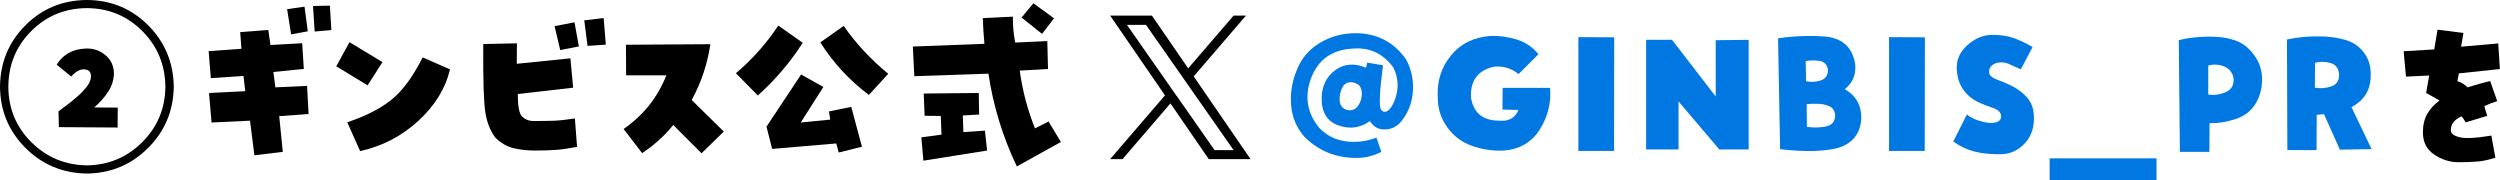
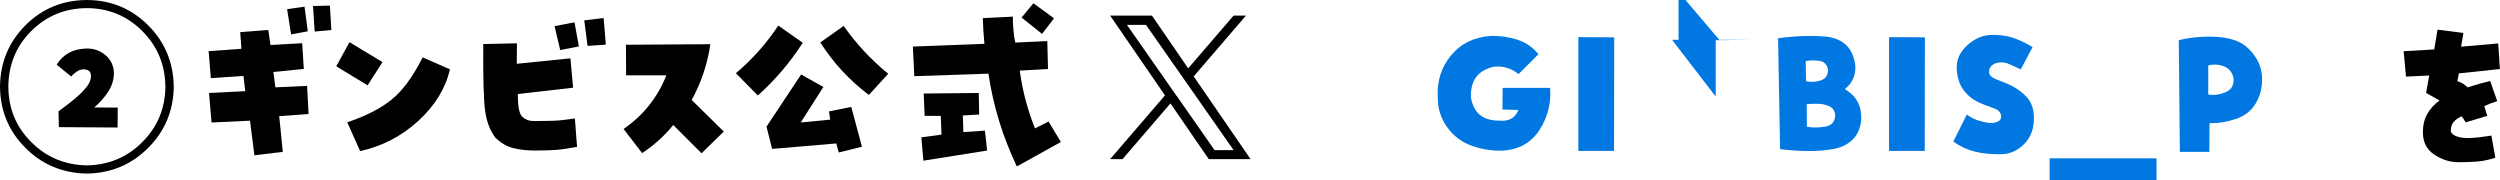
<svg xmlns="http://www.w3.org/2000/svg" id="b" data-name="レイヤー 2" viewBox="0 0 458.18 33.07">
  <defs>
    <style>
      .d {
        fill: #0077e1;
      }
    </style>
  </defs>
  <g id="c" data-name="レイヤー 1">
    <path d="m15.94,0c4.4.02,8.14,1.57,11.21,4.63,3.07,3.07,4.63,6.82,4.7,11.27-.07,4.41-1.63,8.14-4.7,11.21-3.07,3.07-6.8,4.63-11.21,4.7-4.45-.07-8.21-1.63-11.27-4.7C1.6,24.04.04,20.31,0,15.9.04,11.46,1.6,7.7,4.67,4.63,7.73,1.57,11.49.02,15.94,0Zm0,30.31c3.98-.07,7.37-1.49,10.14-4.27,2.78-2.78,4.19-6.16,4.23-10.14-.04-4.03-1.46-7.43-4.23-10.21-2.78-2.78-6.16-4.18-10.14-4.2-4.03.02-7.43,1.42-10.21,4.2C2.95,8.47,1.55,11.88,1.53,15.9c.02,3.98,1.42,7.37,4.2,10.14,2.78,2.78,6.18,4.2,10.21,4.27Zm1.39-10.62l4.25.03-.03,3.65-10.76-.07-.07-2.89c.6-.44,1.21-.9,1.83-1.38.62-.48,1.22-.97,1.79-1.48.58-.51,1.1-1.07,1.58-1.68.48-.61.72-1.21.75-1.81.02-.71-.24-1.13-.8-1.28-.55-.14-1.06-.08-1.53.18s-.9.62-1.29,1.06l-2.66-2.16c1.15-1.88,2.92-2.87,5.31-2.96,1.35-.07,2.55.33,3.59,1.18,1.04.85,1.57,1.99,1.59,3.4-.04,1.24-.41,2.37-1.1,3.4-.69,1.03-1.51,1.95-2.46,2.77Z" />
    <path d="m38.77,22.45l-.46-5.41,6.64-.33-.33-2.79-5.98.4-.4-4.95,6.01-.43-.23-3.05,5.15-.4.4,2.76,5.81-.33.3,4.71-5.58.56.37,2.82,5.81-.27.27,5.15-5.38.4.66,6.54-5.21.63-.8-6.34-7.04.33ZM56.4,5.74l-3.05.56-.73-4.62,3.19-.46.6,4.52Zm4.32-.23l-3.05.27-.3-4.68,3.09-.07.27,4.48Z" />
    <path d="m70.09,11.39l-2.72,4.25-5.74-3.49,2.42-4.42,6.04,3.65Zm-6.44,11.02c3.36-1.13,6.06-2.5,8.08-4.12,2.03-1.62,3.93-4.21,5.73-7.77l5.01,2.19c-.82,3.5-2.76,6.65-5.81,9.45-3.05,2.8-6.61,4.64-10.66,5.53l-2.36-5.28Z" />
    <path d="m88.56,8.07l6.18-.13-.03,3.75,9.83-1,.5,5.38-10.13,1.16c-.02,2.26.25,3.65.81,4.17.56.52,1.23.78,2.01.78,1.48,0,2.72-.02,3.7-.05.98-.03,2.3-.17,3.93-.42l.4,5.21c-1.53.29-2.81.47-3.83.55-1.03.08-2.33.12-3.9.12-1.39,0-2.7-.14-3.9-.43-1.21-.29-2.32-.93-3.34-1.93-.93-1.22-1.54-2.76-1.84-4.63-.3-1.87-.43-6.05-.38-12.53Zm16.73-3.98l.8,4.42-3.42.66-1.03-4.38,3.65-.7Zm2.39,4.32l-.6-4.68,3.55-.43.4,4.88-3.35.23Z" />
    <path d="m114.28,23.64c3.63-2.5,6.24-5.78,7.84-9.83h-7.37l-.03-5.61,15.47-.1c-.53,3.61-1.67,7.02-3.42,10.23l5.88,5.78-4.08,3.98-5.18-5.18c-1.64,2.01-3.54,3.73-5.71,5.15l-3.39-4.42Z" />
    <path d="m147.12,7.84c-2.3,3.59-5.05,6.81-8.23,9.66l-4.02-4.08c3.01-2.54,5.6-5.46,7.77-8.73l4.48,3.15Zm4.81,12.58l4.08-.83,1.96,7.3-4.25,1.06-.46-1.66-11.75,1-1.03-4.08,6.34-9.56,4.08,2.29-4.15,6.51,5.41-.53-.23-1.49Zm2.69-15.67c2.3,3.28,5.02,6.2,8.17,8.77l-3.55,3.88c-3.56-2.68-6.53-5.89-8.9-9.63l4.28-3.02Z" />
    <path d="m167.57,13.98l-.27-5.45,13.12-.5c-.16-1.59-.25-3.17-.3-4.71l5.51-.27c-.02,1.57.12,3.15.43,4.75l5.88-.27.13,5.11-5.18.3c.49,3.63,1.42,7.16,2.79,10.59l2.49-1.26,2.26,3.75-8.07,4.48c-2.59-5.42-4.33-11.09-5.21-17l-13.58.46Zm1.66,15.47l-.37-4.28,3.69-.5-.13-3.42-2.96-.03-.17-4.08,10.09-.1.07,3.95-2.99.17.1,3.05,3.95-.27.4,3.65-11.69,1.86Zm23.94-26.1l-2.19,2.86-3.75-2.99,2.16-2.62,3.79,2.76Z" />
-     <path class="d" d="m248.62,6.08c3.83.07,6.85,1.66,9.06,4.78,1.02,1.88,1.43,3.91,1.25,6.08-.19,2.17-1,4.06-2.44,5.68-.82.78-1.78,1.14-2.89,1.1-1.11-.04-1.95-.55-2.52-1.53-1.77,1.26-3.69,1.53-5.76.8-2.07-.73-3.1-2.36-3.1-4.88,0-2.24.81-3.97,2.42-5.2,1.62-1.23,3.52-1.4,5.71-.51l.23-.93,2.89.5c-.62,4.71-.75,7.4-.4,8.07.35.51.78.59,1.28.25.5-.34.95-1.06,1.34-2.14.71-2.04.59-3.98-.37-5.84-1.9-2.57-4.43-3.7-7.57-3.39-3.76.24-6.28,2.11-7.54,5.61-1.15,3.28-.62,6.25,1.59,8.93,1.33,1.37,2.94,2.19,4.85,2.44,1.9.25,3.77.03,5.61-.68l.9,2.62c-1.53.77-3.1,1.14-4.71,1.1-3.7-.02-6.83-1.32-9.4-3.88-1.42-1.64-2.22-3.51-2.41-5.63-.19-2.11.09-4.16.85-6.13.82-2.35,2.26-4.14,4.33-5.4,2.07-1.25,4.33-1.85,6.79-1.81Zm.86,12.05c.33-1.7-.12-2.7-1.36-2.99-1.31-.31-2.14.35-2.49,1.99-.35,1.66.06,2.67,1.23,3.02,1.26.29,2.14-.39,2.62-2.03Z" />
    <path class="d" d="m275.69,27.59c-1.97.11-3.91-.17-5.83-.83-1.92-.66-3.46-1.81-4.63-3.45-1.17-1.64-1.75-3.47-1.73-5.51-.16-2.94.66-5.5,2.44-7.65,1.78-2.16,4.21-3.35,7.29-3.57,1.59-.04,3.18.18,4.75.66,1.57.49,2.9,1.38,3.98,2.69l-3.65,3.65c-1.31-1.06-2.8-1.52-4.48-1.36-2.94.64-4.36,2.51-4.25,5.61.46,2.86,2.18,4.28,5.15,4.28,1.77.18,2.96-.48,3.55-1.96l-2.92-.07.03-3.98h8.7c.22,2.72-.4,5.25-1.86,7.59-1.46,2.34-3.64,3.64-6.54,3.9Z" />
    <path class="d" d="m289.27,6.81l6.57.03-.03,20.82h-6.54V6.81Z" />
-     <path class="d" d="m314.44,17.7V7.37l6.04-.07v20.09h-5.38l-7.47-8.8v8.8h-5.94V7.3h4.75l8,10.39Z" />
+     <path class="d" d="m314.44,17.7V7.37l6.04-.07h-5.38l-7.47-8.8v8.8h-5.94V7.3h4.75l8,10.39Z" />
    <path class="d" d="m338.1,16.34c2.08,1.2,3.09,3.02,3.02,5.48-.2,2.66-1.57,4.41-4.12,5.25-2.61.71-6.2.8-10.76.27l-.37-20.32c3.05-.44,6.01-.54,8.87-.3,3.1.38,4.86,2.11,5.28,5.21.13,1.82-.51,3.29-1.93,4.42Zm-7.17-5.15l.07,3.69c.86.2,1.75.16,2.66-.13.91-.29,1.36-.95,1.36-1.99-.18-.95-.71-1.49-1.61-1.61-.9-.12-1.72-.1-2.47.05Zm.23,12.05c1.02.18,2.13.17,3.34-.03,1.21-.2,1.82-.91,1.84-2.12-.09-.82-.46-1.37-1.13-1.64-.66-.28-1.33-.42-2.01-.43-.68-.01-1.37,0-2.08.05l.03,4.18Z" />
    <path class="d" d="m346.21,6.81l6.57.03-.03,20.82h-6.54V6.81Z" />
    <path class="d" d="m370.38,12.72c-.77-.33-1.44-.64-2.01-.91-.56-.28-1.13-.4-1.71-.38-.64.02-1.16.2-1.56.53s-.59.76-.56,1.29c.02.55.54,1.01,1.54,1.38,1.01.37,1.86.73,2.57,1.08,1.06.53,2,1.24,2.82,2.12.82.89,1.25,2.07,1.29,3.55.07,2.01-.49,3.65-1.68,4.9-1.18,1.25-2.57,1.91-4.17,1.98-1.86.04-3.5-.11-4.93-.46-1.43-.35-2.76-.97-4-1.86l2.49-4.95c.77.6,1.67,1.02,2.69,1.26,1.06.31,1.93.37,2.61.18.67-.19,1-.56.98-1.11-.02-.71-.52-1.22-1.49-1.54-.97-.32-1.82-.65-2.52-.98-1.22-.55-2.19-1.34-2.92-2.36-.73-1.02-1.13-2.28-1.2-3.79-.09-1.64.54-3.08,1.89-4.32,1.35-1.24,2.81-1.88,4.38-1.93,1.44-.04,2.73.12,3.88.48,1.15.37,2.4.95,3.75,1.74l-2.16,4.08Z" />
    <path class="d" d="m395.23,29.02v4.05h-19.59v-4.05h19.59Z" />
    <path class="d" d="m399.31,7.34c1.81-.42,3.69-.63,5.61-.63s3.42.23,4.75.7,2.48,1.36,3.45,2.69c.97,1.33,1.46,2.8,1.46,4.42,0,1.71-.41,3.22-1.23,4.53-.82,1.32-2.03,2.24-3.64,2.77-1.6.53-3.19.79-4.76.76l-.03,5.25h-5.41l-.2-20.49Zm5.41,9.99c1.04.16,2.09.02,3.15-.42s1.56-1.28,1.49-2.54c-.22-1.11-.81-1.84-1.78-2.21s-1.92-.42-2.87-.15v5.31Z" />
-     <path class="d" d="m434.48,13.45c.11,2.83-1.06,4.89-3.52,6.18l3.69,7.7-5.81.1-2.92-6.51-1.33.13-.03,6.47-5.35-.03-.07-20.25c2.04-.44,4.18-.63,6.44-.56,1.37.02,2.76.22,4.15.6,1.39.38,2.53,1.12,3.42,2.24.89,1.12,1.33,2.43,1.33,3.93Zm-10.23,2.62c.95.18,1.93.11,2.92-.2,1-.31,1.5-1.02,1.53-2.12-.07-1.2-.6-1.93-1.61-2.21-1.01-.28-1.94-.28-2.81-.02l-.03,4.55Z" />
    <path d="m458.18,12.65l-7.54.8-.27,1.43c.73.22,1.35.6,1.86,1.13,1.37-.44,2.76-.83,4.15-1.16l1.29,3.69c-.8.24-1.58.54-2.36.9.15.58.33,1.17.53,1.79l-3.95,1.2c-.24-.42-.49-.79-.73-1.1-.53.2-1,.51-1.39.93-.4.42-.6.97-.6,1.66,0,.55.53.96,1.59,1.23s3.01.17,5.84-.3l.73,4.05c-1.22.4-2.34.64-3.35.71-1.02.08-2.16.12-3.42.12-1.55,0-3.02-.46-4.42-1.39s-2.09-2.29-2.09-4.08c0-1.33.27-2.46.81-3.4.54-.94,1.29-1.75,2.24-2.44l-2.46-1.39.56-3.19-4.25.2-.43-4.65,5.61-.33.6-3.62,4.75.6-.43,2.52,6.81-.6.3,4.71Z" />
    <path d="m218.77,14l9.58-11.14h-2.27l-8.32,9.67-6.64-9.67h-7.66l10.05,14.62-10.05,11.68h2.27l8.78-10.21,7.02,10.21h7.66l-10.42-15.16h0Zm-3.11,3.61l-1.02-1.46-8.1-11.59h3.49l6.54,9.35,1.02,1.46,8.5,12.15h-3.49l-6.93-9.92h0Z" />
  </g>
</svg>